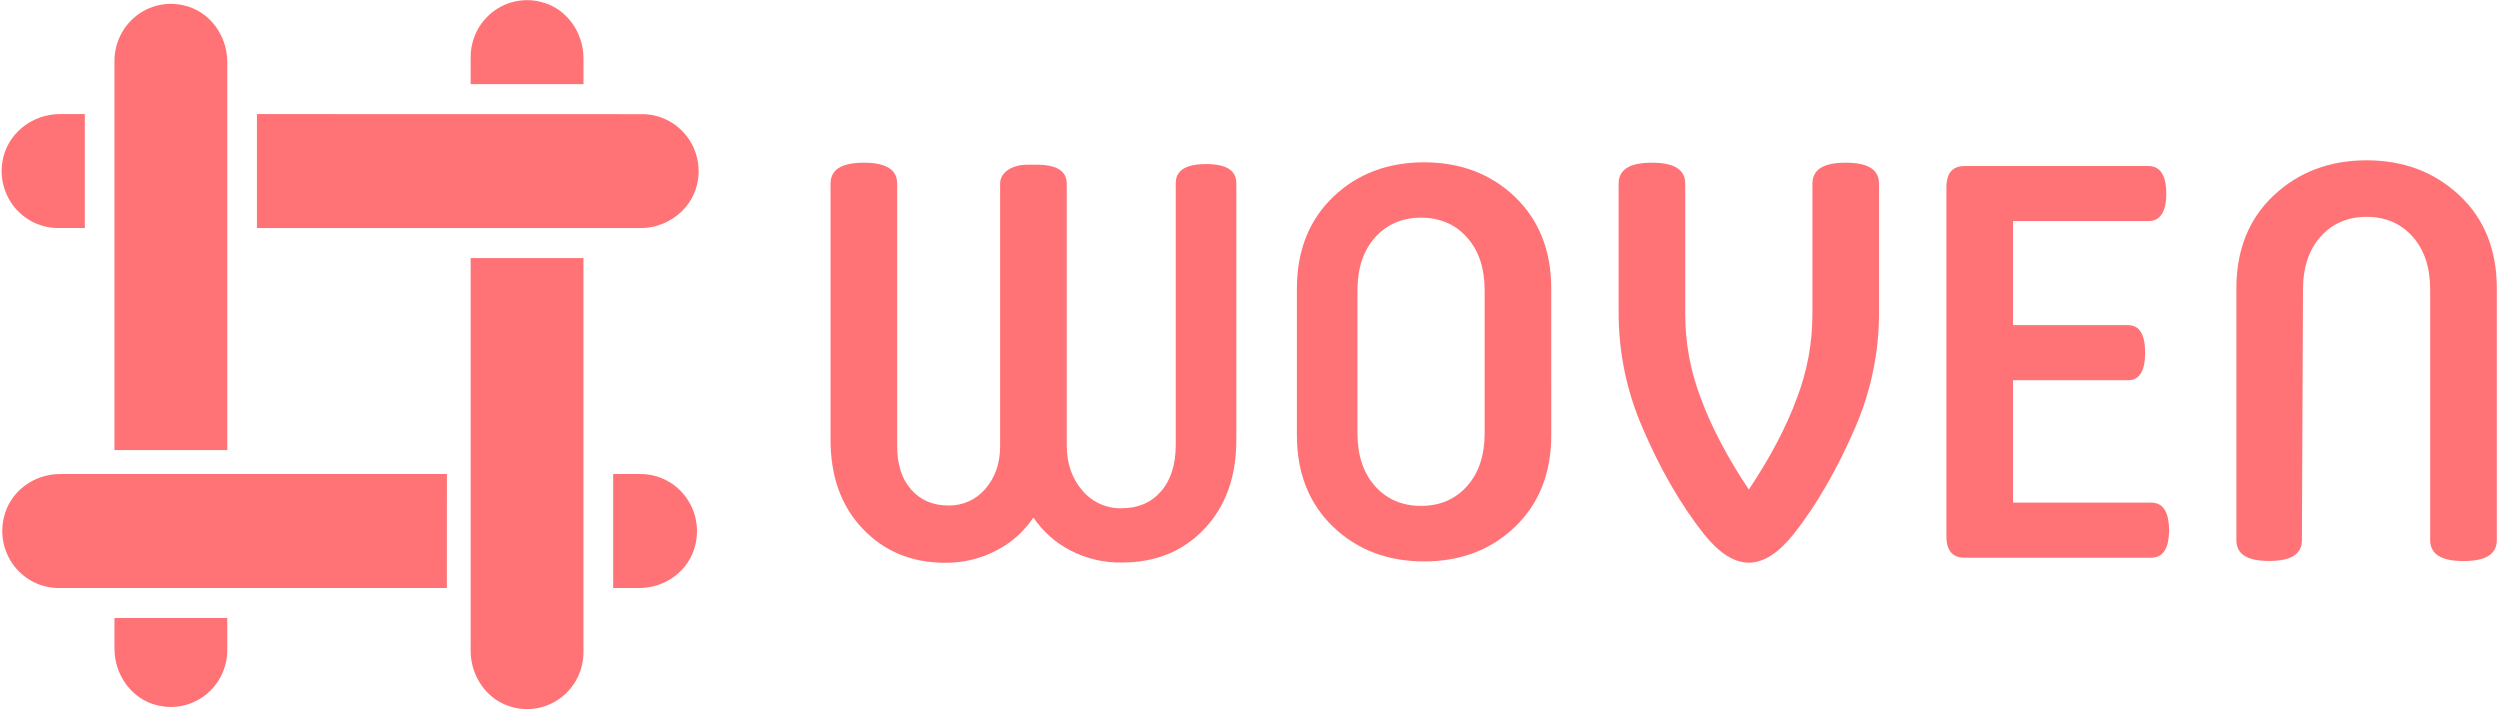
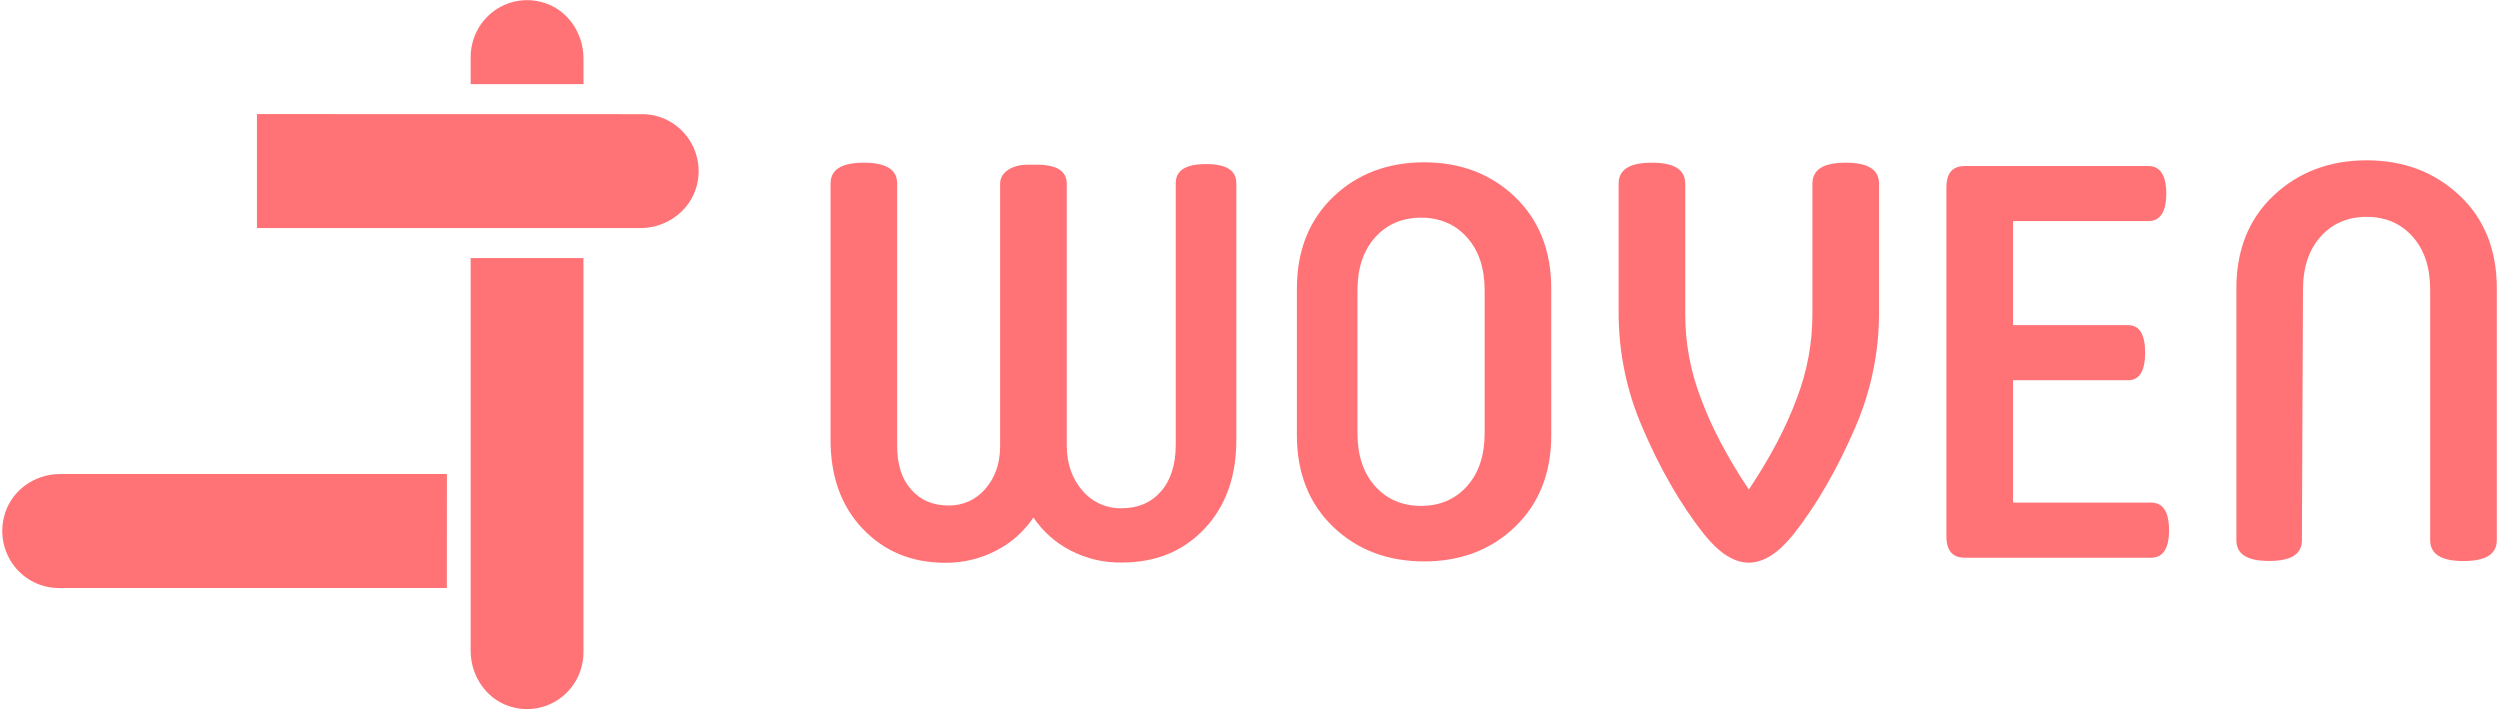
<svg xmlns="http://www.w3.org/2000/svg" width="680" height="193" viewBox="0 0 680 193" fill="none">
  <path d="M281.919 44.793C287.411 44.793 290.157 46.483 290.157 50.007V121.128C290.157 126.17 291.646 130.297 294.48 133.51C295.79 135.038 297.417 136.254 299.245 137.073C301.073 137.892 303.057 138.293 305.057 138.248C309.531 138.248 313.107 136.719 315.784 133.663C318.467 130.602 319.805 126.329 319.805 120.963V49.842C319.805 46.324 322.551 44.628 328.044 44.628C333.536 44.628 336.282 46.324 336.282 49.842V119.693C336.282 129.7 333.371 137.767 327.547 143.893C321.722 150.014 314.294 153.005 305.126 153.005C300.268 153.09 295.465 151.96 291.144 149.716C287.095 147.638 283.636 144.555 281.089 140.756C278.542 144.555 275.083 147.638 271.035 149.716C266.725 151.98 261.928 153.131 257.071 153.069C247.897 153.069 240.469 149.932 234.643 143.81C228.818 137.689 225.908 129.618 225.908 119.61V49.969C225.908 46.095 228.931 44.254 234.97 44.254C241.009 44.254 244.032 46.114 244.032 49.969V121.318C244.032 126.398 245.289 130.272 247.834 133.161C250.379 136.051 253.741 137.492 257.957 137.492C259.844 137.539 261.717 137.164 263.444 136.396C265.171 135.628 266.709 134.484 267.949 133.047C270.626 130.018 272.034 126.119 272.034 121.35V49.88C272.034 47.118 274.924 44.8 279.512 44.8L281.919 44.793Z" fill="#FF7276" />
  <path d="M421.943 118.409C421.943 128.696 418.606 137.047 412.064 143.314C405.523 149.582 397.234 152.706 387.349 152.706C377.464 152.706 369.182 149.575 362.64 143.314C356.098 137.053 352.755 128.709 352.755 118.409V78.448C352.755 68.161 356.098 59.811 362.64 53.543C369.182 47.276 377.495 44.151 387.349 44.151C397.202 44.151 405.523 47.282 412.058 53.543C418.594 59.804 421.937 68.148 421.937 78.448L421.943 118.409ZM403.826 79.039C403.826 72.924 402.23 68.155 399.025 64.573C395.82 60.992 391.616 59.207 386.526 59.207C381.436 59.207 377.225 60.998 374.027 64.573C370.828 68.148 369.232 72.924 369.232 79.039V117.774C369.232 123.889 370.828 128.658 374.027 132.24C377.225 135.821 381.442 137.605 386.526 137.605C391.61 137.605 395.826 135.815 399.025 132.24C402.223 128.665 403.826 123.889 403.826 117.774V79.039Z" fill="#FF7276" />
  <path d="M463.479 145.284C457.195 137.34 451.539 127.573 446.663 116.118C442.426 106.304 440.248 95.709 440.265 85.002V49.969C440.265 46.095 443.282 44.254 449.321 44.254C455.36 44.254 458.382 46.114 458.382 49.969V85.339C458.362 93.211 459.805 101.017 462.637 108.351C465.565 116.321 469.964 124.589 475.683 133.161C481.401 124.589 485.8 116.321 488.728 108.351C491.558 101.017 492.999 93.211 492.977 85.339V49.969C492.977 46.095 495.999 44.254 502.038 44.254C508.077 44.254 511.1 46.114 511.1 49.969V84.977C511.117 95.684 508.939 106.278 504.703 116.092C499.789 127.522 494.133 137.314 487.886 145.258C483.72 150.446 479.717 153.043 475.683 153.043C471.648 153.043 467.645 150.472 463.479 145.284Z" fill="#FF7276" />
  <path d="M534.403 151.695C531.079 151.695 529.42 149.79 529.42 145.821V51.033C529.42 47.071 531.079 45.16 534.403 45.16H584.394C587.536 45.16 589.226 47.655 589.226 52.653C589.226 57.65 587.561 60.139 584.394 60.139H547.544V88.442H578.895C581.899 88.442 583.476 90.938 583.476 95.929C583.476 100.92 581.899 103.422 578.895 103.422H547.544V136.715H585.141C588.315 136.715 589.98 139.211 589.98 144.208C589.98 149.206 588.315 151.695 585.141 151.695H534.403Z" fill="#FF7276" />
  <path d="M626.119 146.94C626.119 150.75 623.147 152.579 617.202 152.579C611.257 152.579 608.297 150.75 608.297 146.94V78.41C608.297 67.964 611.691 59.487 618.478 53.13C625.264 46.774 633.679 43.605 643.715 43.605C653.75 43.605 662.158 46.78 668.952 53.13C675.745 59.48 679.132 67.977 679.132 78.41V146.889C679.132 150.763 676.109 152.604 670.07 152.604C664.031 152.604 661.008 150.744 661.008 146.889V78.81C661.008 72.695 659.406 67.926 656.214 64.344C653.021 60.763 648.798 58.979 643.715 58.979C638.631 58.979 634.408 60.769 631.215 64.344C628.023 67.92 626.414 72.695 626.414 78.81L626.119 146.94Z" fill="#FF7276" />
-   <path d="M166.784 128.935V159.942H173.891C181.061 159.942 187.578 155.129 189.168 148.061C189.705 145.779 189.723 143.404 189.222 141.114C188.721 138.823 187.713 136.678 186.274 134.837C184.835 132.997 183.002 131.51 180.913 130.487C178.824 129.465 176.533 128.934 174.211 128.935H166.784Z" fill="#FF7276" />
  <path d="M121.56 128.935H16.307C9.143 128.935 2.62 133.754 1.037 140.816C0.499 143.096 0.479 145.469 0.978 147.758C1.477 150.047 2.483 152.192 3.919 154.032C5.356 155.872 7.186 157.36 9.273 158.384C11.359 159.407 13.648 159.94 15.968 159.942H121.541L121.56 128.935Z" fill="#FF7276" />
  <path d="M158.708 22.888V15.903C158.708 8.645 153.926 2.041 146.919 0.466C144.675 -0.076 142.339 -0.099 140.085 0.399C137.83 0.896 135.716 1.9 133.899 3.338C132.083 4.775 130.61 6.608 129.592 8.7C128.573 10.792 128.035 13.089 128.017 15.421V22.888H158.708Z" fill="#FF7276" />
  <path d="M128.017 70.196V177.005C128.017 184.263 132.799 190.867 139.806 192.448C142.052 192.991 144.392 193.013 146.648 192.514C148.905 192.015 151.021 191.007 152.838 189.565C154.655 188.123 156.126 186.285 157.141 184.189C158.157 182.092 158.69 179.79 158.702 177.456V70.196H128.017Z" fill="#FF7276" />
-   <path d="M23.071 31.03H16.259C8.574 31.03 1.705 36.541 0.612 44.238C0.289 46.442 0.439 48.691 1.054 50.831C1.668 52.971 2.731 54.952 4.171 56.639C5.612 58.327 7.395 59.68 9.399 60.609C11.404 61.537 13.583 62.017 15.788 62.018H23.071V31.03Z" fill="#FF7276" />
  <path d="M69.887 31.03V62.037H174.203C181.895 62.037 188.763 56.525 189.863 48.835C190.185 46.631 190.034 44.382 189.419 42.242C188.804 40.102 187.74 38.121 186.299 36.434C184.859 34.747 183.075 33.393 181.07 32.465C179.065 31.537 176.886 31.056 174.681 31.055L69.887 31.03Z" fill="#FF7276" />
-   <path d="M61.822 122.412V16.918C61.822 9.666 57.046 3.056 50.039 1.475C47.792 0.932 45.453 0.91 43.196 1.409C40.939 1.908 38.822 2.916 37.005 4.358C35.188 5.799 33.716 7.637 32.7 9.734C31.683 11.831 31.149 14.132 31.137 16.467L31.137 122.412H61.822Z" fill="#FF7276" />
-   <path d="M31.137 168.101V176.426C31.137 183.678 35.913 190.289 42.919 191.87C45.167 192.412 47.506 192.434 49.763 191.935C52.02 191.436 54.136 190.428 55.954 188.986C57.771 187.545 59.243 185.707 60.259 183.61C61.275 181.513 61.809 179.212 61.822 176.877V168.101H31.137Z" fill="#FF7276" />
</svg>